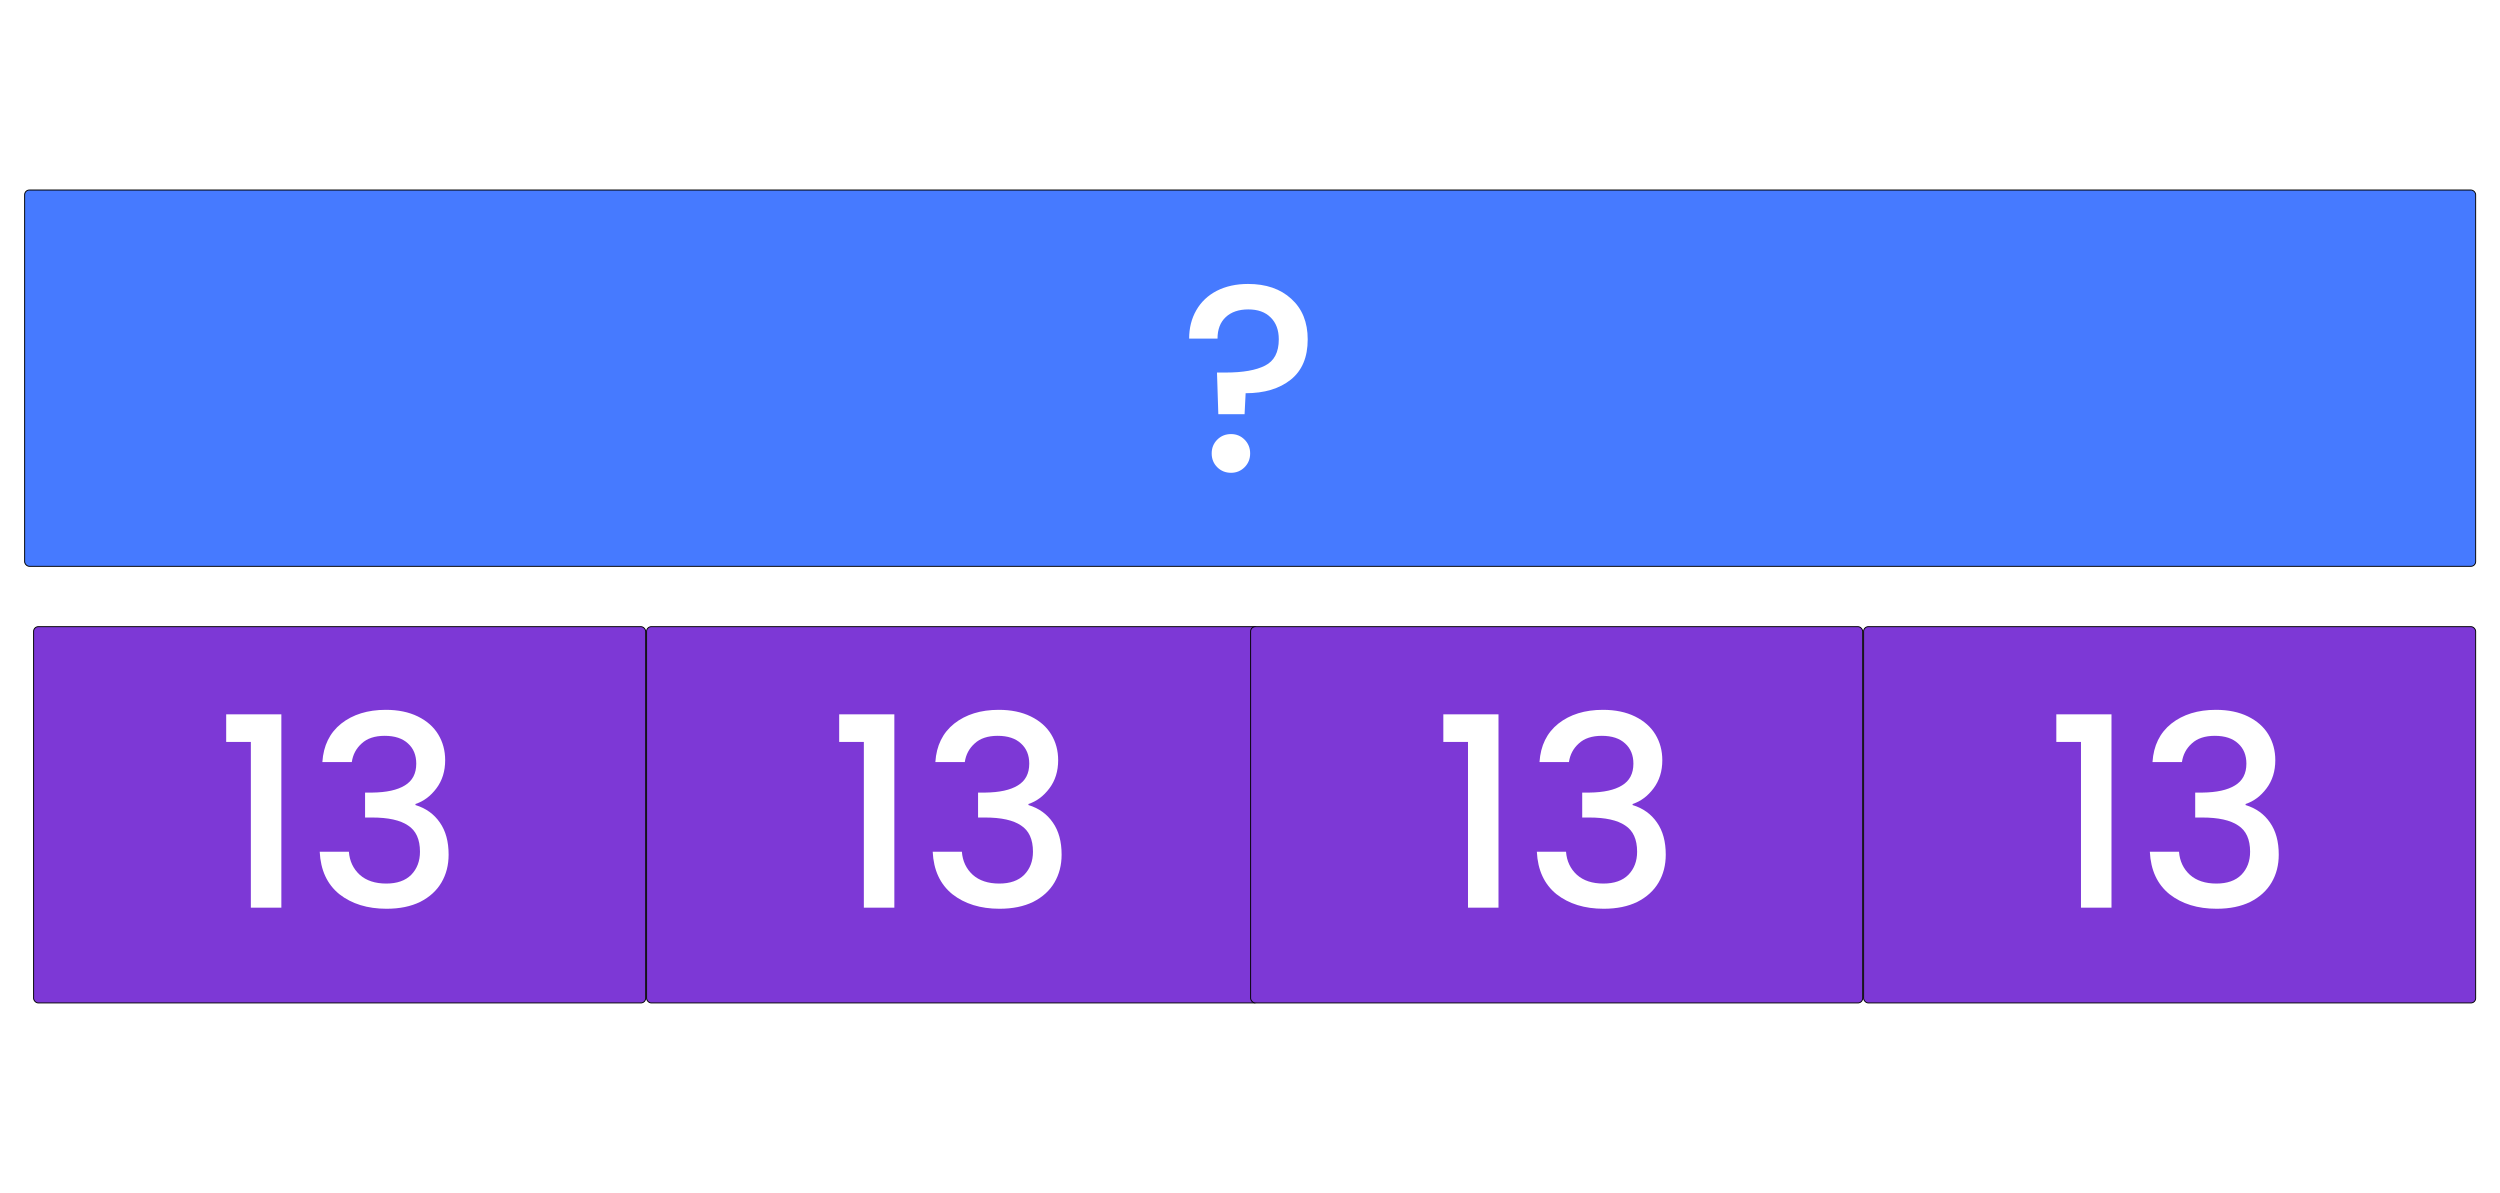
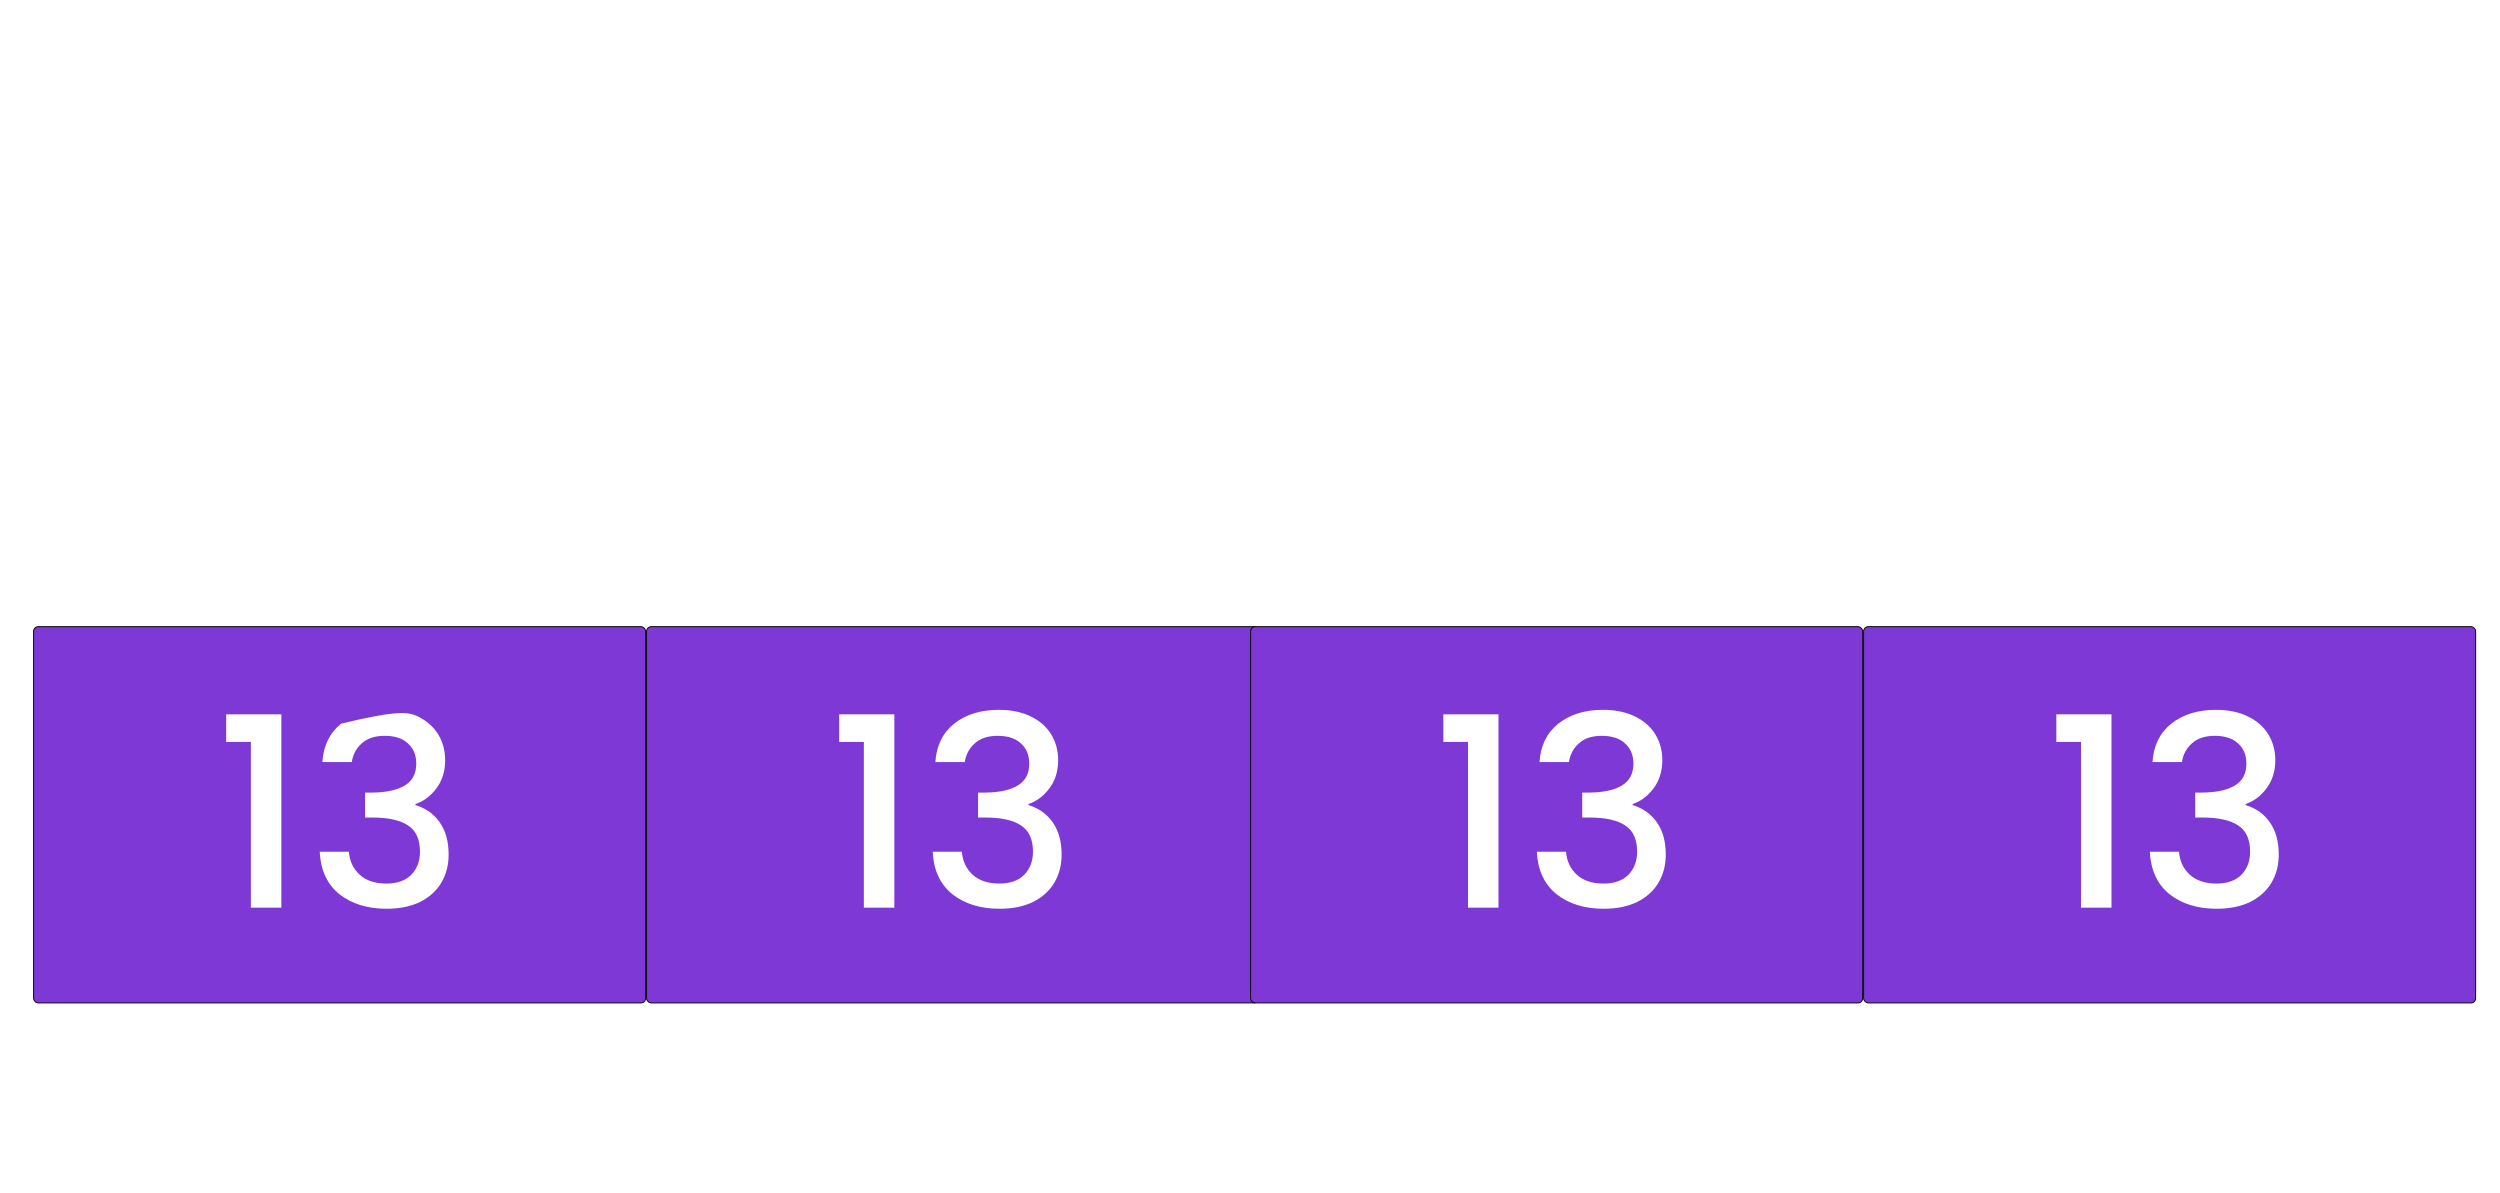
<svg xmlns="http://www.w3.org/2000/svg" width="8483" height="4047" viewBox="0 0 8483 4047" fill="none">
  <rect width="8483" height="4047" fill="white" />
  <rect x="113.998" y="2126.4" width="2076.8" height="1276.8" rx="16" fill="#7D38D6" stroke="black" stroke-width="3.2" />
-   <rect x="83.6" y="644.8" width="8316.8" height="1276.8" rx="16" fill="#467AFF" stroke="black" stroke-width="3.2" />
-   <path d="M767.5 2517.5V2423.9H954.7V3080H851.2V2517.5H767.5ZM1093.85 2585.9C1097.45 2530.1 1118.75 2486.6 1157.75 2455.4C1197.35 2424.2 1247.75 2408.6 1308.95 2408.6C1350.95 2408.6 1387.25 2416.1 1417.85 2431.1C1448.45 2446.1 1471.55 2466.5 1487.15 2492.3C1502.75 2518.1 1510.55 2547.2 1510.55 2579.6C1510.55 2616.8 1500.65 2648.6 1480.85 2675C1461.05 2701.4 1437.35 2719.1 1409.75 2728.1V2731.7C1445.15 2742.5 1472.75 2762.3 1492.55 2791.1C1512.35 2819.3 1522.25 2855.6 1522.25 2900C1522.25 2935.4 1514.15 2966.9 1497.95 2994.5C1481.75 3022.1 1457.75 3044 1425.95 3060.2C1394.15 3075.8 1356.05 3083.6 1311.65 3083.6C1246.85 3083.6 1193.45 3067.1 1151.45 3034.1C1110.05 3000.5 1087.85 2952.5 1084.85 2890.1H1183.85C1186.25 2921.9 1198.55 2948 1220.75 2968.4C1242.95 2988.2 1272.95 2998.1 1310.75 2998.1C1347.35 2998.1 1375.55 2988.2 1395.35 2968.4C1415.15 2948 1425.05 2921.9 1425.05 2890.1C1425.05 2848.1 1411.55 2818.4 1384.55 2801C1358.15 2783 1317.35 2774 1262.15 2774H1238.75V2689.4H1263.05C1311.65 2688.8 1348.55 2680.7 1373.75 2665.1C1399.55 2649.5 1412.45 2624.9 1412.45 2591.3C1412.45 2562.5 1403.15 2539.7 1384.55 2522.9C1365.95 2505.5 1339.55 2496.8 1305.35 2496.8C1271.75 2496.8 1245.65 2505.5 1227.05 2522.9C1208.45 2539.7 1197.35 2560.7 1193.75 2585.9H1093.85Z" fill="white" />
+   <path d="M767.5 2517.5V2423.9H954.7V3080H851.2V2517.5H767.5ZM1093.85 2585.9C1097.45 2530.1 1118.75 2486.6 1157.75 2455.4C1350.95 2408.6 1387.25 2416.1 1417.85 2431.1C1448.45 2446.1 1471.55 2466.5 1487.15 2492.3C1502.75 2518.1 1510.55 2547.2 1510.55 2579.6C1510.55 2616.8 1500.65 2648.6 1480.85 2675C1461.05 2701.4 1437.35 2719.1 1409.75 2728.1V2731.7C1445.15 2742.5 1472.75 2762.3 1492.55 2791.1C1512.35 2819.3 1522.25 2855.6 1522.25 2900C1522.25 2935.4 1514.15 2966.9 1497.95 2994.5C1481.75 3022.1 1457.75 3044 1425.95 3060.2C1394.15 3075.8 1356.05 3083.6 1311.65 3083.6C1246.85 3083.6 1193.45 3067.1 1151.45 3034.1C1110.05 3000.5 1087.85 2952.5 1084.85 2890.1H1183.85C1186.25 2921.9 1198.55 2948 1220.75 2968.4C1242.95 2988.2 1272.95 2998.1 1310.75 2998.1C1347.35 2998.1 1375.55 2988.2 1395.35 2968.4C1415.15 2948 1425.05 2921.9 1425.05 2890.1C1425.05 2848.1 1411.55 2818.4 1384.55 2801C1358.15 2783 1317.35 2774 1262.15 2774H1238.75V2689.4H1263.05C1311.65 2688.8 1348.55 2680.7 1373.75 2665.1C1399.55 2649.5 1412.45 2624.9 1412.45 2591.3C1412.45 2562.5 1403.15 2539.7 1384.55 2522.9C1365.95 2505.5 1339.55 2496.8 1305.35 2496.8C1271.75 2496.8 1245.65 2505.5 1227.05 2522.9C1208.45 2539.7 1197.35 2560.7 1193.75 2585.9H1093.85Z" fill="white" />
  <rect x="2194" y="2126.4" width="2076.8" height="1276.8" rx="16" fill="#7D38D6" stroke="black" stroke-width="3.2" />
  <path d="M2847.5 2517.5V2423.9H3034.7V3080H2931.2V2517.5H2847.5ZM3173.85 2585.9C3177.45 2530.1 3198.75 2486.6 3237.75 2455.4C3277.35 2424.2 3327.75 2408.6 3388.95 2408.6C3430.95 2408.6 3467.25 2416.1 3497.85 2431.1C3528.45 2446.1 3551.55 2466.5 3567.15 2492.3C3582.75 2518.1 3590.55 2547.2 3590.55 2579.6C3590.55 2616.8 3580.65 2648.6 3560.85 2675C3541.05 2701.4 3517.35 2719.1 3489.75 2728.1V2731.7C3525.15 2742.5 3552.75 2762.3 3572.55 2791.1C3592.35 2819.3 3602.25 2855.6 3602.25 2900C3602.25 2935.4 3594.15 2966.9 3577.95 2994.5C3561.75 3022.1 3537.75 3044 3505.95 3060.2C3474.15 3075.8 3436.05 3083.6 3391.65 3083.6C3326.85 3083.6 3273.45 3067.1 3231.45 3034.1C3190.05 3000.5 3167.85 2952.5 3164.85 2890.1H3263.85C3266.25 2921.9 3278.55 2948 3300.75 2968.4C3322.95 2988.2 3352.95 2998.1 3390.75 2998.1C3427.35 2998.1 3455.55 2988.2 3475.35 2968.4C3495.15 2948 3505.05 2921.9 3505.05 2890.1C3505.05 2848.1 3491.55 2818.4 3464.55 2801C3438.15 2783 3397.35 2774 3342.15 2774H3318.75V2689.4H3343.05C3391.65 2688.8 3428.55 2680.7 3453.75 2665.1C3479.55 2649.5 3492.45 2624.9 3492.45 2591.3C3492.45 2562.5 3483.15 2539.7 3464.55 2522.9C3445.95 2505.5 3419.55 2496.8 3385.35 2496.8C3351.75 2496.8 3325.65 2505.5 3307.05 2522.9C3288.45 2539.7 3277.35 2560.7 3273.75 2585.9H3173.85Z" fill="white" />
  <rect x="4243.6" y="2126.4" width="2076.8" height="1276.8" rx="16" fill="#7D38D6" stroke="black" stroke-width="3.2" />
  <path d="M4897.5 2517.5V2423.9H5084.7V3080H4981.2V2517.5H4897.5ZM5223.85 2585.9C5227.45 2530.1 5248.75 2486.6 5287.75 2455.4C5327.35 2424.2 5377.75 2408.6 5438.95 2408.6C5480.95 2408.6 5517.25 2416.1 5547.85 2431.1C5578.45 2446.1 5601.55 2466.5 5617.15 2492.3C5632.75 2518.1 5640.55 2547.2 5640.55 2579.6C5640.55 2616.8 5630.65 2648.6 5610.85 2675C5591.05 2701.4 5567.35 2719.1 5539.75 2728.1V2731.7C5575.15 2742.5 5602.75 2762.3 5622.55 2791.1C5642.35 2819.3 5652.25 2855.6 5652.25 2900C5652.25 2935.4 5644.15 2966.9 5627.95 2994.5C5611.75 3022.1 5587.75 3044 5555.95 3060.2C5524.15 3075.8 5486.05 3083.6 5441.65 3083.6C5376.85 3083.6 5323.45 3067.1 5281.45 3034.1C5240.05 3000.5 5217.85 2952.5 5214.85 2890.1H5313.85C5316.25 2921.9 5328.55 2948 5350.75 2968.4C5372.95 2988.2 5402.95 2998.1 5440.75 2998.1C5477.35 2998.1 5505.55 2988.2 5525.35 2968.4C5545.15 2948 5555.05 2921.9 5555.05 2890.1C5555.05 2848.1 5541.55 2818.4 5514.55 2801C5488.15 2783 5447.35 2774 5392.15 2774H5368.75V2689.4H5393.05C5441.65 2688.8 5478.55 2680.7 5503.75 2665.1C5529.55 2649.5 5542.45 2624.9 5542.45 2591.3C5542.45 2562.5 5533.15 2539.7 5514.55 2522.9C5495.95 2505.5 5469.55 2496.8 5435.35 2496.8C5401.75 2496.8 5375.65 2505.5 5357.05 2522.9C5338.45 2539.7 5327.35 2560.7 5323.75 2585.9H5223.85Z" fill="white" />
  <rect x="6323.6" y="2126.4" width="2076.8" height="1276.8" rx="16" fill="#7D38D6" stroke="black" stroke-width="3.2" />
  <path d="M6977.5 2517.5V2423.9H7164.7V3080H7061.2V2517.5H6977.5ZM7303.85 2585.9C7307.45 2530.1 7328.75 2486.6 7367.75 2455.4C7407.35 2424.2 7457.75 2408.6 7518.95 2408.6C7560.95 2408.6 7597.25 2416.1 7627.85 2431.1C7658.45 2446.1 7681.55 2466.5 7697.15 2492.3C7712.75 2518.1 7720.55 2547.2 7720.55 2579.6C7720.55 2616.8 7710.65 2648.6 7690.85 2675C7671.05 2701.4 7647.35 2719.1 7619.75 2728.1V2731.7C7655.15 2742.5 7682.75 2762.3 7702.55 2791.1C7722.35 2819.3 7732.25 2855.6 7732.25 2900C7732.25 2935.4 7724.15 2966.9 7707.95 2994.5C7691.75 3022.1 7667.75 3044 7635.95 3060.2C7604.15 3075.8 7566.05 3083.6 7521.65 3083.6C7456.85 3083.6 7403.45 3067.1 7361.45 3034.1C7320.05 3000.5 7297.85 2952.5 7294.85 2890.1H7393.85C7396.25 2921.9 7408.55 2948 7430.75 2968.4C7452.95 2988.2 7482.95 2998.1 7520.75 2998.1C7557.35 2998.1 7585.55 2988.2 7605.35 2968.4C7625.15 2948 7635.05 2921.9 7635.05 2890.1C7635.05 2848.1 7621.55 2818.4 7594.55 2801C7568.15 2783 7527.35 2774 7472.15 2774H7448.75V2689.4H7473.05C7521.65 2688.8 7558.55 2680.7 7583.75 2665.1C7609.55 2649.5 7622.45 2624.9 7622.45 2591.3C7622.45 2562.5 7613.15 2539.7 7594.55 2522.9C7575.95 2505.5 7549.55 2496.8 7515.35 2496.8C7481.75 2496.8 7455.65 2505.5 7437.05 2522.9C7418.45 2539.7 7407.35 2560.7 7403.75 2585.9H7303.85Z" fill="white" />
  <path d="M4234.8 963.5C4296 963.5 4344.9 980.3 4381.5 1013.9C4418.7 1047.5 4437.3 1093.4 4437.3 1151.6C4437.3 1212.2 4418.1 1257.8 4379.7 1288.4C4341.3 1319 4290.3 1334.3 4226.7 1334.3L4223.1 1405.4H4134L4129.5 1264.1H4159.2C4217.4 1264.1 4261.8 1256.3 4292.4 1240.7C4323.6 1225.1 4339.2 1195.4 4339.2 1151.6C4339.2 1119.8 4329.9 1094.9 4311.3 1076.9C4293.3 1058.9 4268.1 1049.9 4235.7 1049.9C4203.3 1049.9 4177.8 1058.6 4159.2 1076C4140.6 1093.4 4131.3 1117.7 4131.3 1148.9H4035C4035 1112.9 4043.1 1080.8 4059.3 1052.6C4075.5 1024.4 4098.6 1002.5 4128.6 986.9C4159.2 971.3 4194.6 963.5 4234.8 963.5ZM4177.2 1604.3C4158.6 1604.3 4143 1598 4130.4 1585.4C4117.8 1572.8 4111.5 1557.2 4111.5 1538.6C4111.5 1520 4117.8 1504.4 4130.4 1491.8C4143 1479.2 4158.6 1472.9 4177.2 1472.9C4195.2 1472.9 4210.5 1479.2 4223.1 1491.8C4235.7 1504.4 4242 1520 4242 1538.6C4242 1557.2 4235.7 1572.8 4223.1 1585.4C4210.5 1598 4195.2 1604.3 4177.2 1604.3Z" fill="white" />
</svg>